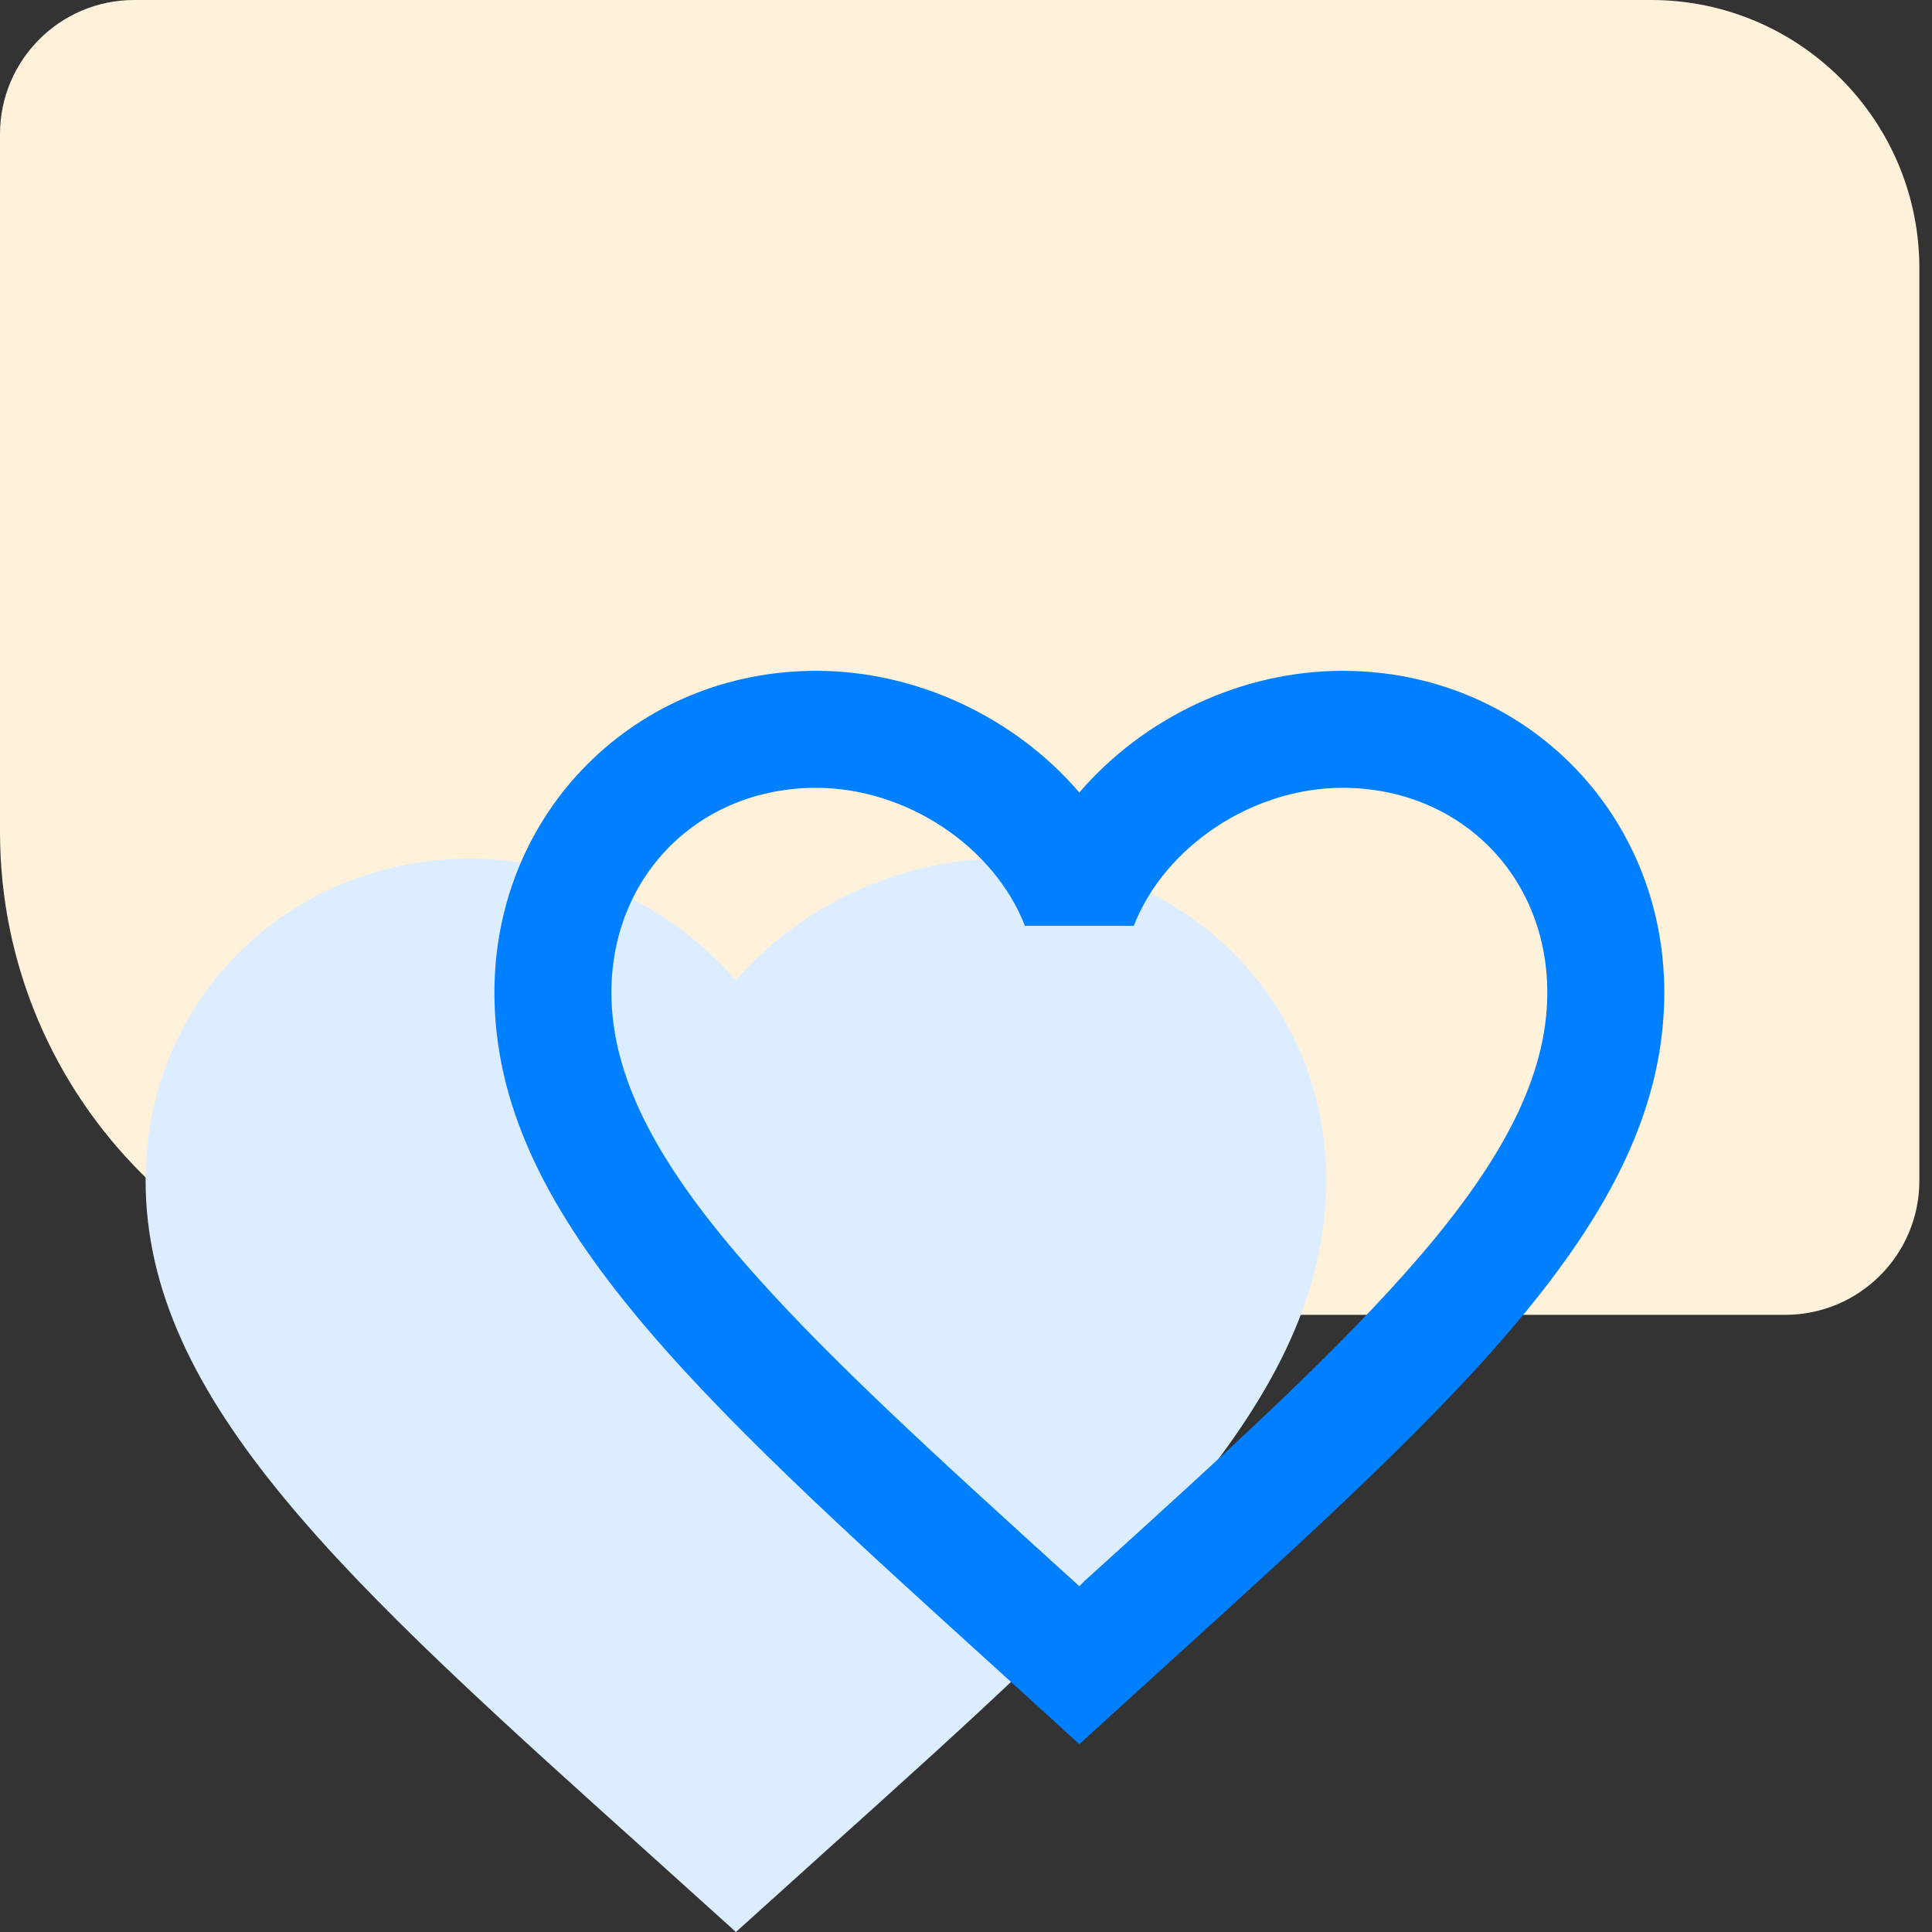
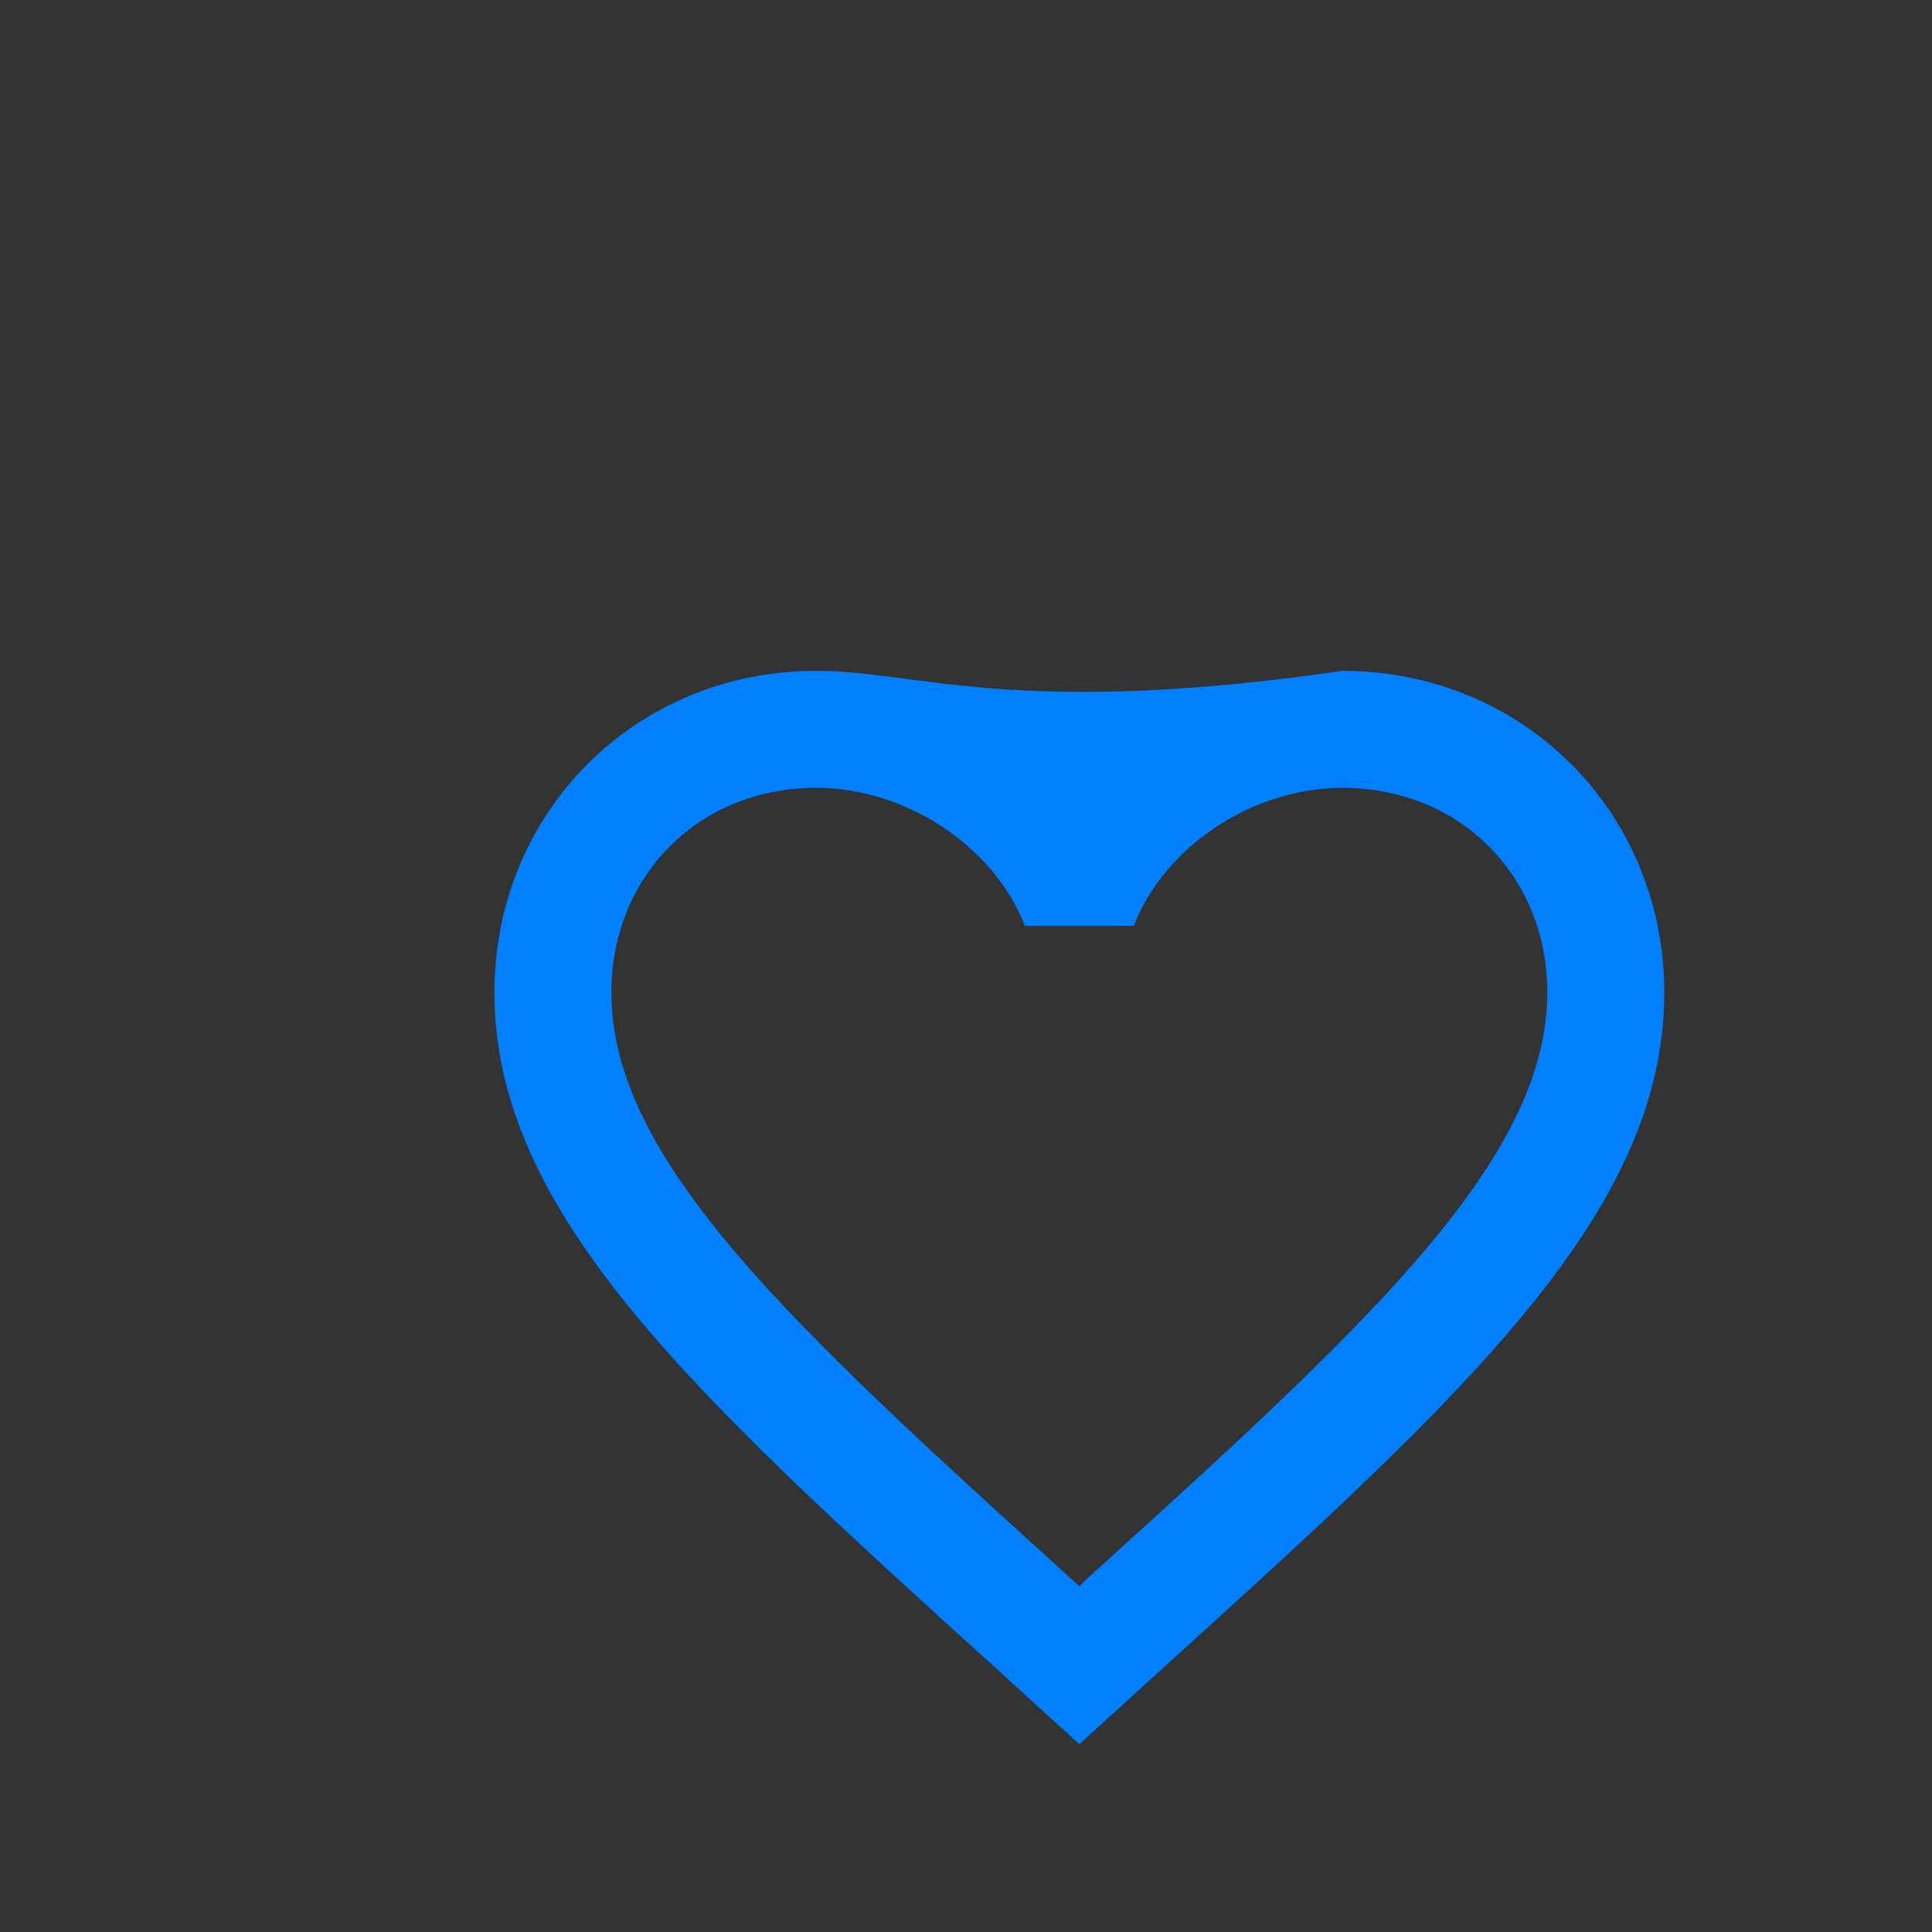
<svg xmlns="http://www.w3.org/2000/svg" width="72px" height="72px" viewBox="0 0 72 72" version="1.1">
  <rect x="0" y="0" width="72" height="72" fill="#333333" stroke="none" />
  <title>hasslefree</title>
  <g id="Page-1" stroke="none" stroke-width="1" fill="none" fill-rule="evenodd">
    <g id="hasslefree">
-       <path d="M0,31 C0,40.941 8.059,49 18,49 L66.529,49 C69.29,49 71.529,46.761 71.529,44 L71.529,10 C71.529,4.477 67.052,0 61.529,0 L5,0 C2.239,0 0,2.239 0,5 L0,31 Z" id="Fill-177" fill="#FFF1DA" />
-       <path d="M27.426,72 L24.236,69.123 C12.906,58.943 5.426,52.207 5.426,43.989 C5.426,37.253 10.75,32 17.526,32 C21.354,32 25.028,33.766 27.426,36.534 C29.824,33.766 33.498,32 37.326,32 C44.102,32 49.426,37.253 49.426,43.989 C49.426,52.207 41.946,58.943 30.616,69.123 L27.426,72 Z" id="Fill-178" fill="#DBEDFF" />
-       <path d="M40.442,58.896 L40.224,59.114 L39.984,58.896 C29.63,49.501 22.785,43.289 22.785,36.989 C22.785,32.629 26.055,29.36 30.415,29.36 C33.772,29.36 37.042,31.54 38.197,34.504 L42.251,34.504 C43.407,31.54 46.676,29.36 50.033,29.36 C54.393,29.36 57.663,32.629 57.663,36.989 C57.663,43.289 50.818,49.501 40.442,58.896 Z M50.033,25 C46.24,25 42.6,26.766 40.224,29.534 C37.848,26.766 34.208,25 30.415,25 C23.701,25 18.426,30.253 18.426,36.989 C18.426,45.207 25.837,51.943 37.063,62.123 L40.224,65 L43.385,62.123 C54.611,51.943 62.023,45.207 62.023,36.989 C62.023,30.253 56.747,25 50.033,25 Z" id="Fill-179" fill="#007FFF" />
+       <path d="M40.442,58.896 L40.224,59.114 L39.984,58.896 C29.63,49.501 22.785,43.289 22.785,36.989 C22.785,32.629 26.055,29.36 30.415,29.36 C33.772,29.36 37.042,31.54 38.197,34.504 L42.251,34.504 C43.407,31.54 46.676,29.36 50.033,29.36 C54.393,29.36 57.663,32.629 57.663,36.989 C57.663,43.289 50.818,49.501 40.442,58.896 Z M50.033,25 C37.848,26.766 34.208,25 30.415,25 C23.701,25 18.426,30.253 18.426,36.989 C18.426,45.207 25.837,51.943 37.063,62.123 L40.224,65 L43.385,62.123 C54.611,51.943 62.023,45.207 62.023,36.989 C62.023,30.253 56.747,25 50.033,25 Z" id="Fill-179" fill="#007FFF" />
    </g>
  </g>
</svg>